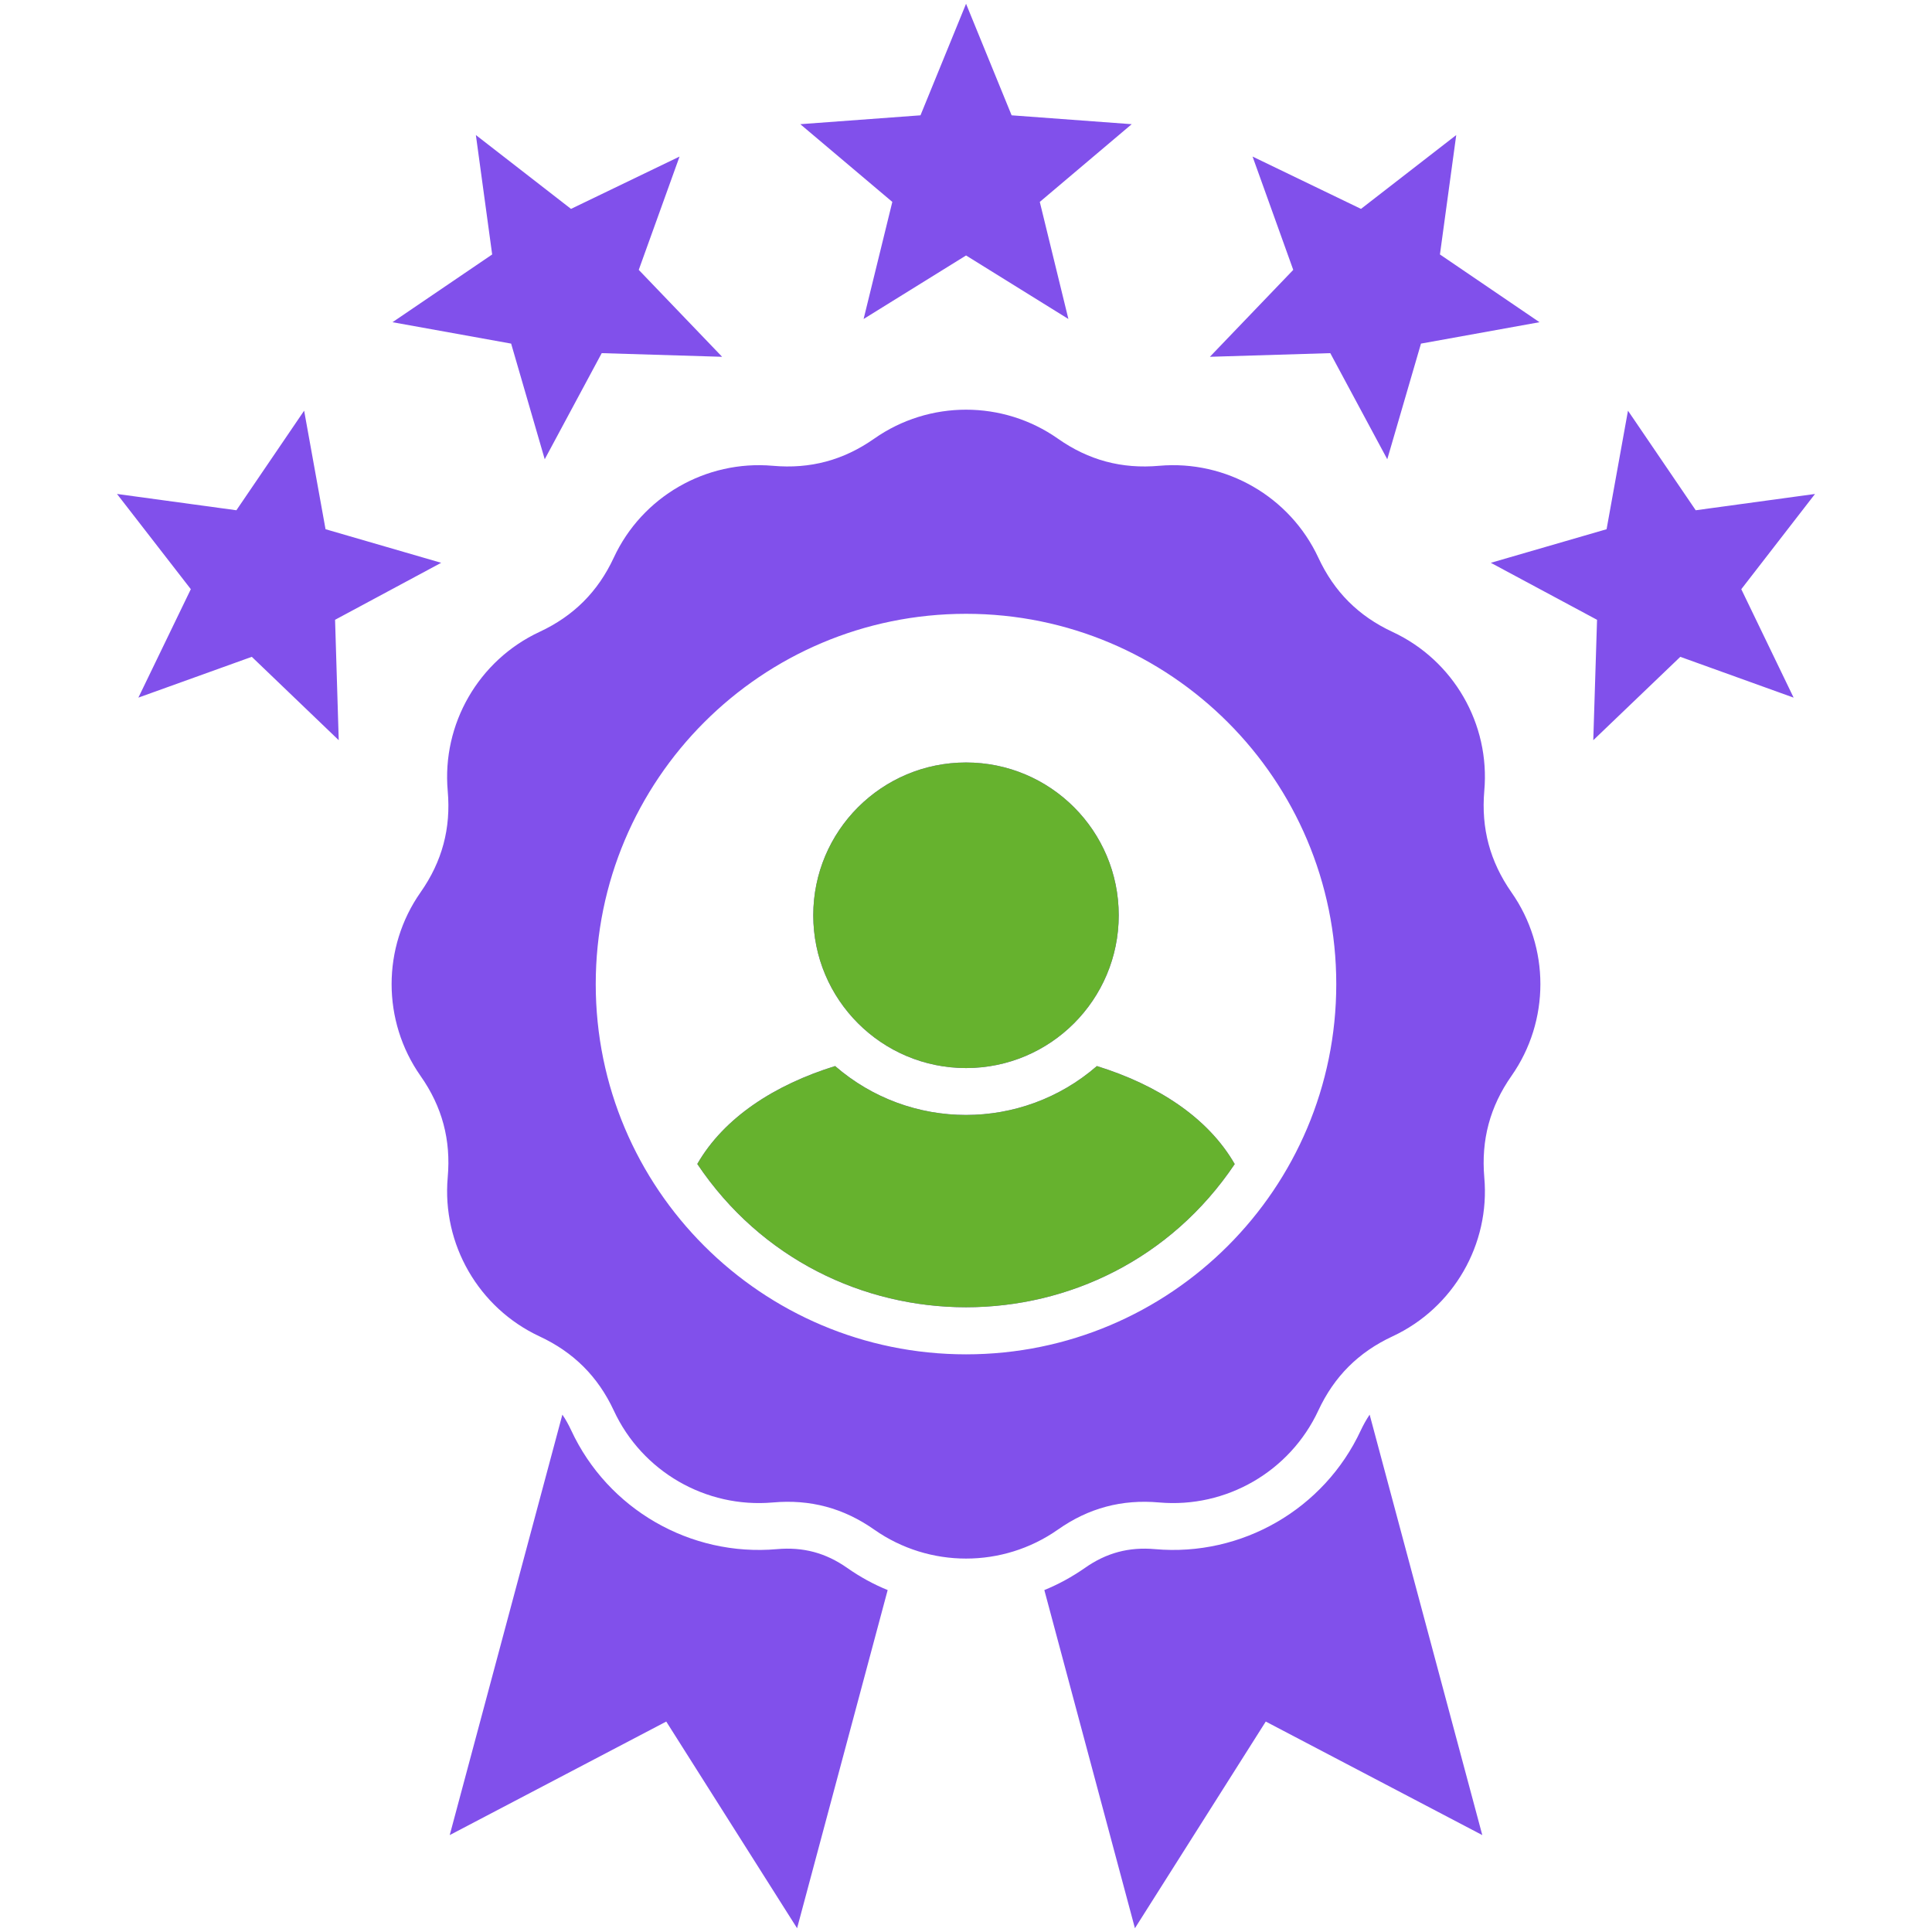
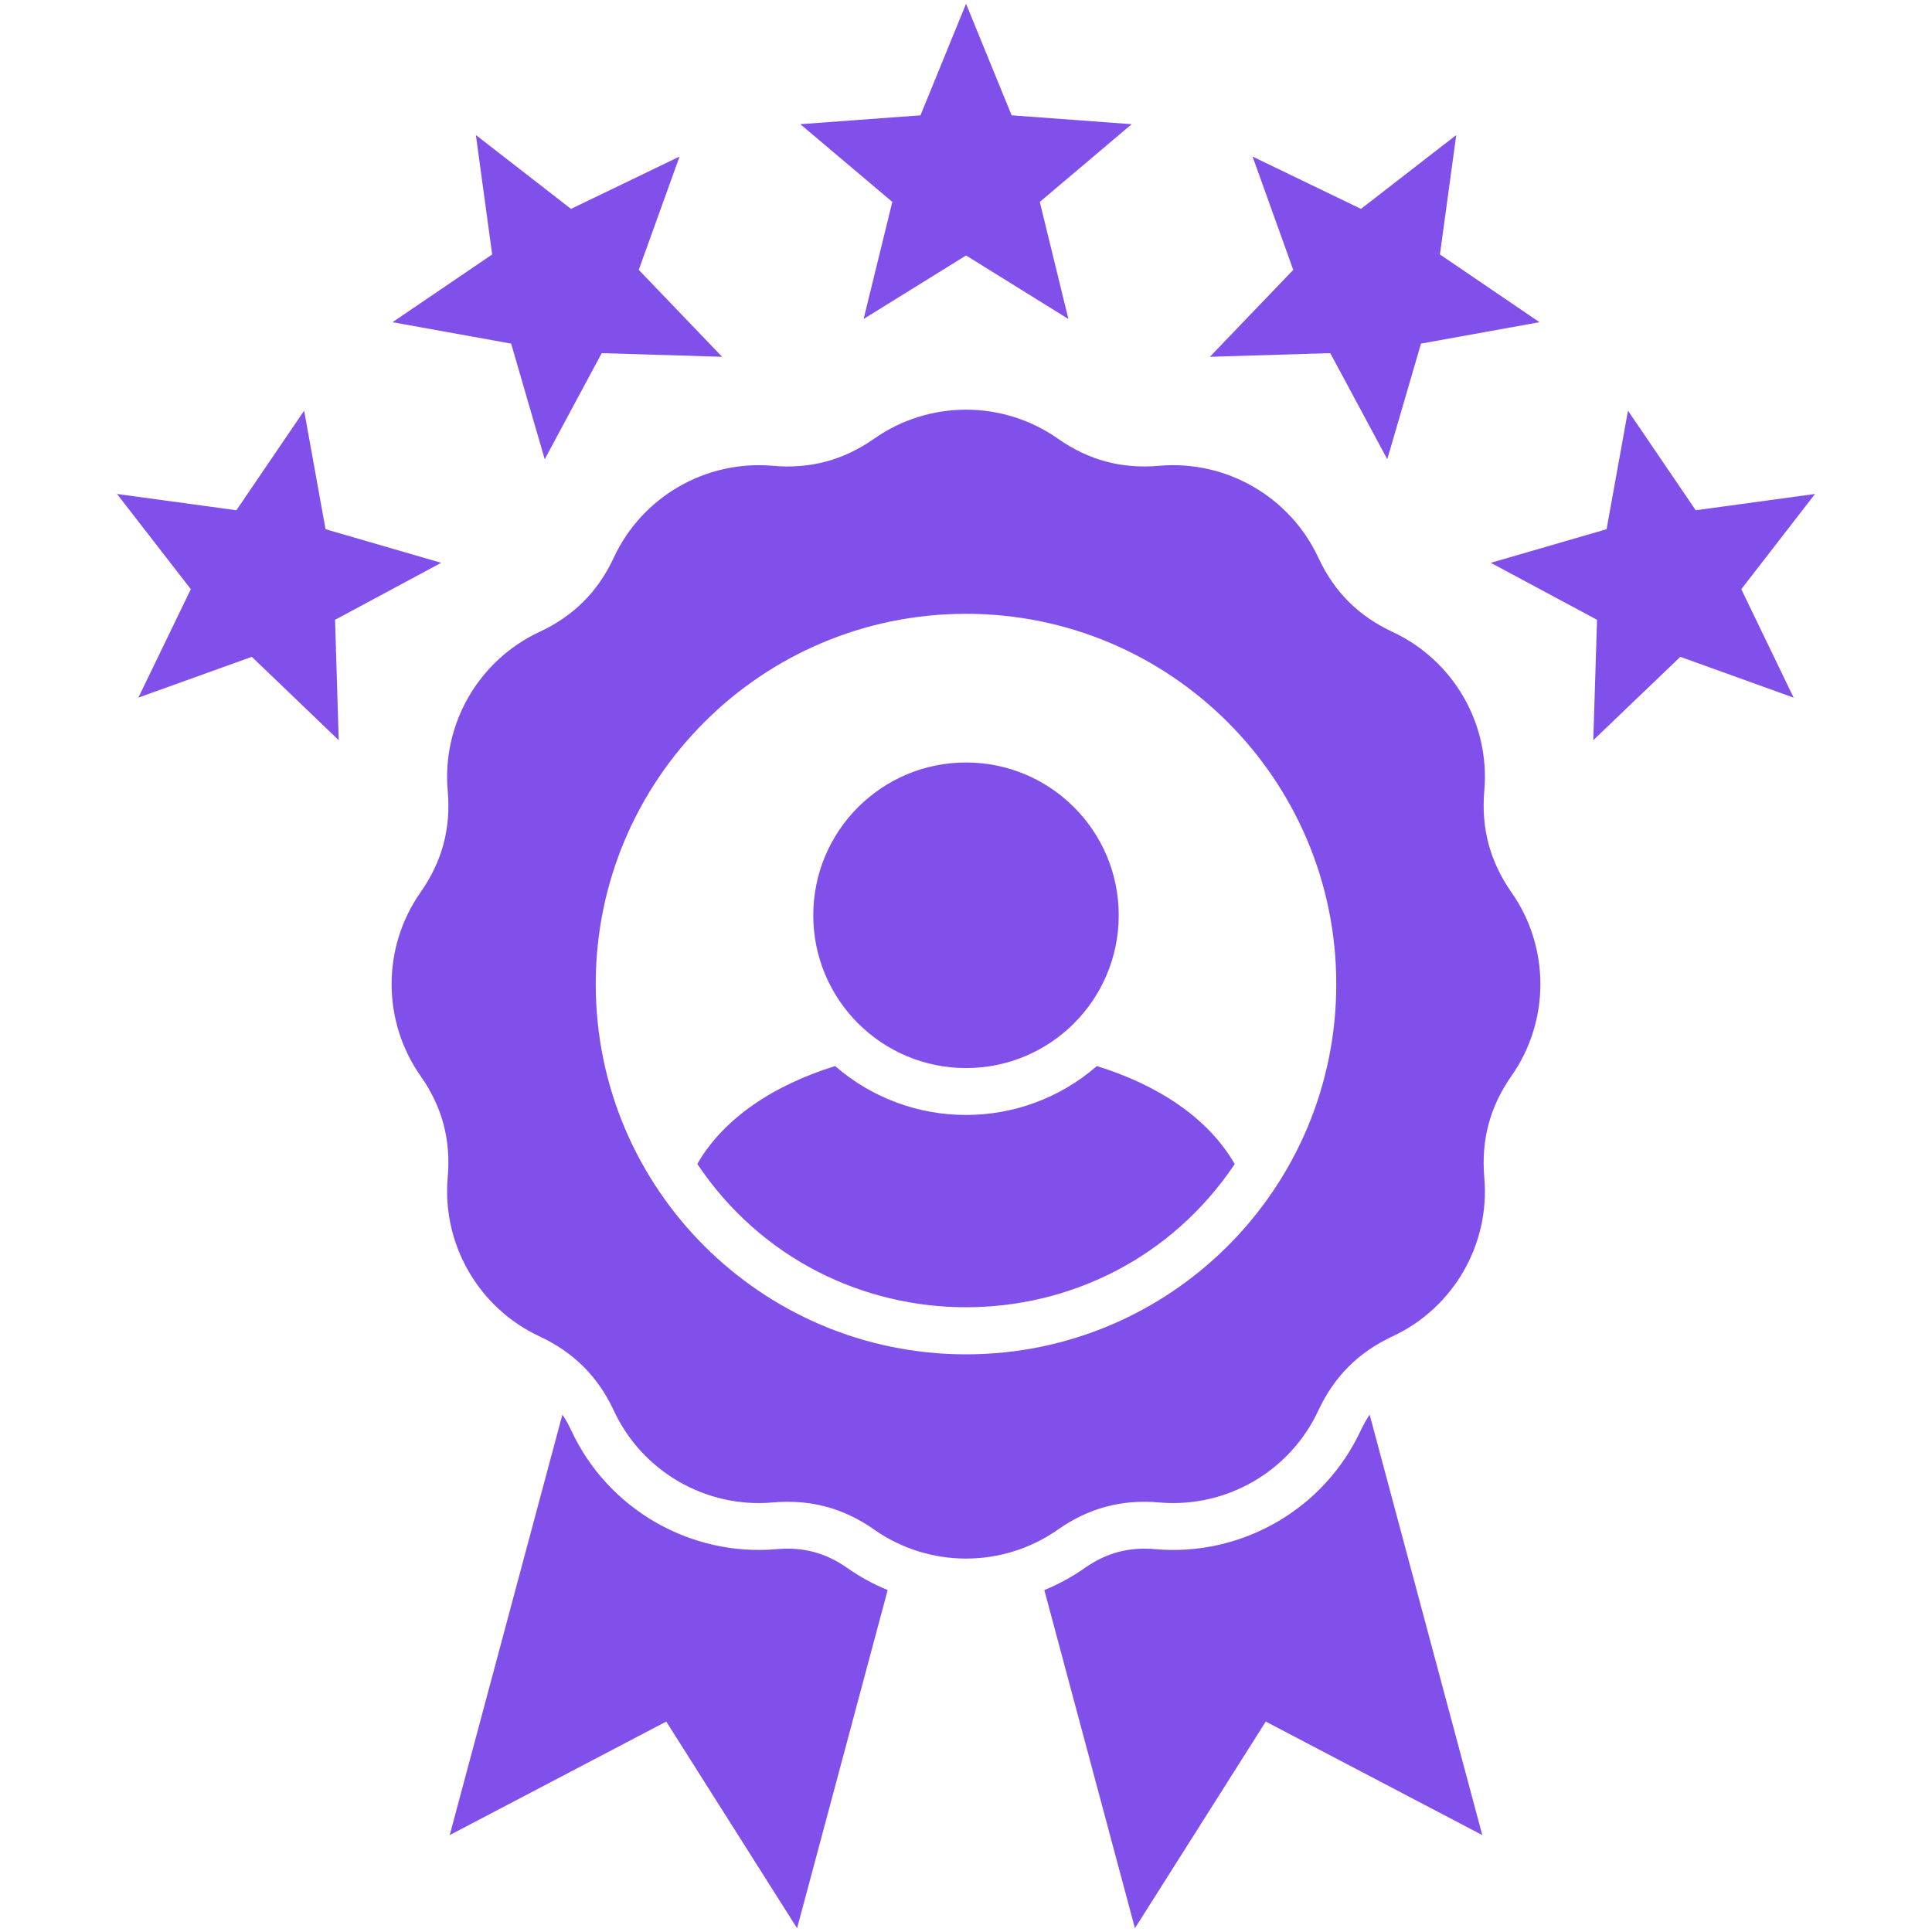
<svg xmlns="http://www.w3.org/2000/svg" width="512" height="512" viewBox="0 0 512 512" fill="none">
  <path fill-rule="evenodd" clip-rule="evenodd" d="M184.791 308.464C191.873 296.152 205.3 287.484 221.314 282.518C241.206 299.796 270.795 299.796 290.687 282.518C306.701 287.485 320.129 296.152 327.211 308.493C293.243 359.09 218.758 359.09 184.791 308.464ZM481.001 130.902L461.46 156.143L475.329 184.879L445.3 174.067L422.235 196.163L423.234 164.254L395.085 149.151L425.761 140.248L431.432 108.838L449.384 135.224L481.001 130.904V130.902ZM385.918 35.789L381.598 67.434L407.984 85.388L376.574 91.059L367.641 121.705L352.538 93.586L320.628 94.555L342.724 71.519L331.94 41.489L360.677 55.357L385.918 35.789ZM31.001 130.902L62.646 135.222L80.599 108.836L86.27 140.246L116.916 149.149L88.797 164.252L89.767 196.161L66.73 174.065L36.671 184.877L50.569 156.14L31 130.9L31.001 130.902ZM126.113 35.789L151.323 55.358L180.089 41.49L169.276 71.519L191.371 94.556L159.461 93.587L144.359 121.706L135.456 91.06L104.016 85.389L130.43 67.436L126.111 35.79L126.113 35.789ZM256.015 1L268.091 30.56L299.913 32.911L275.555 53.508L283.135 84.537L256.014 67.701L228.865 84.537L236.474 53.508L212.087 32.911L243.938 30.56L256.014 1H256.015ZM256.015 202.068C278.376 202.068 296.475 220.197 296.475 242.558C296.475 264.919 278.376 283.047 256.015 283.047C233.655 283.047 215.525 264.918 215.525 242.558C215.525 220.198 233.655 202.068 256.015 202.068ZM231.686 116.24C246.26 106.014 265.77 106.014 280.343 116.24C288.483 121.97 297.297 124.32 307.2 123.439C324.948 121.882 341.842 131.637 349.364 147.768C353.566 156.818 360 163.253 369.022 167.455C385.182 174.977 394.937 191.843 393.351 209.59C392.499 219.521 394.85 228.307 400.55 236.475C410.775 251.049 410.775 270.56 400.55 285.134C394.85 293.273 392.499 302.088 393.351 312.019C394.938 329.737 385.183 346.632 369.022 354.154C360 358.356 353.566 364.791 349.364 373.812C341.842 389.973 324.947 399.728 307.2 398.17C297.297 397.289 288.483 399.639 280.343 405.369C265.769 415.595 246.259 415.595 231.686 405.369C223.518 399.64 214.732 397.289 204.801 398.17C187.053 399.727 170.159 389.972 162.665 373.812C158.463 364.792 151.999 358.357 142.979 354.154C126.848 346.632 117.093 329.737 118.65 312.019C119.531 302.088 117.181 293.273 111.451 285.134C101.225 270.56 101.225 251.049 111.451 236.475C117.18 228.307 119.531 219.521 118.65 209.59C117.093 191.843 126.848 174.977 142.979 167.455C151.999 163.253 158.463 156.818 162.665 147.768C170.159 131.637 187.053 121.882 204.801 123.439C214.732 124.321 223.518 121.97 231.686 116.24ZM256.015 162.666C310.198 162.666 354.125 206.622 354.125 260.804C354.125 314.987 310.198 358.914 256.015 358.914C201.833 358.914 157.876 314.987 157.876 260.804C157.876 206.622 201.804 162.666 256.015 162.666ZM149.033 374.898L119.179 486.318L176.564 456.23L211.236 511L235.242 421.382C231.481 419.854 227.896 417.885 224.546 415.534C218.816 411.508 212.852 409.923 205.888 410.539C182.94 412.567 161.078 399.932 151.382 379.07C150.678 377.571 149.915 376.162 149.033 374.898ZM362.97 374.898L392.823 486.318L335.439 456.23L300.767 511L276.761 421.382C280.522 419.854 284.106 417.885 287.485 415.534C293.215 411.508 299.151 409.923 306.115 410.539C329.063 412.567 350.924 399.932 360.62 379.07C361.325 377.571 362.117 376.162 362.97 374.898Z" fill="#8150EB" />
-   <path fill-rule="evenodd" clip-rule="evenodd" d="M184.791 308.464C191.873 296.152 205.3 287.483 221.314 282.518C241.206 299.796 270.795 299.796 290.687 282.518C306.701 287.484 320.129 296.152 327.211 308.493C293.244 359.09 218.758 359.09 184.791 308.464ZM256.015 202.067C278.376 202.067 296.476 220.197 296.476 242.558C296.476 264.918 278.376 283.047 256.015 283.047C233.655 283.047 215.525 264.917 215.525 242.558C215.525 220.198 233.655 202.067 256.015 202.067Z" fill="#66B22E" />
</svg>